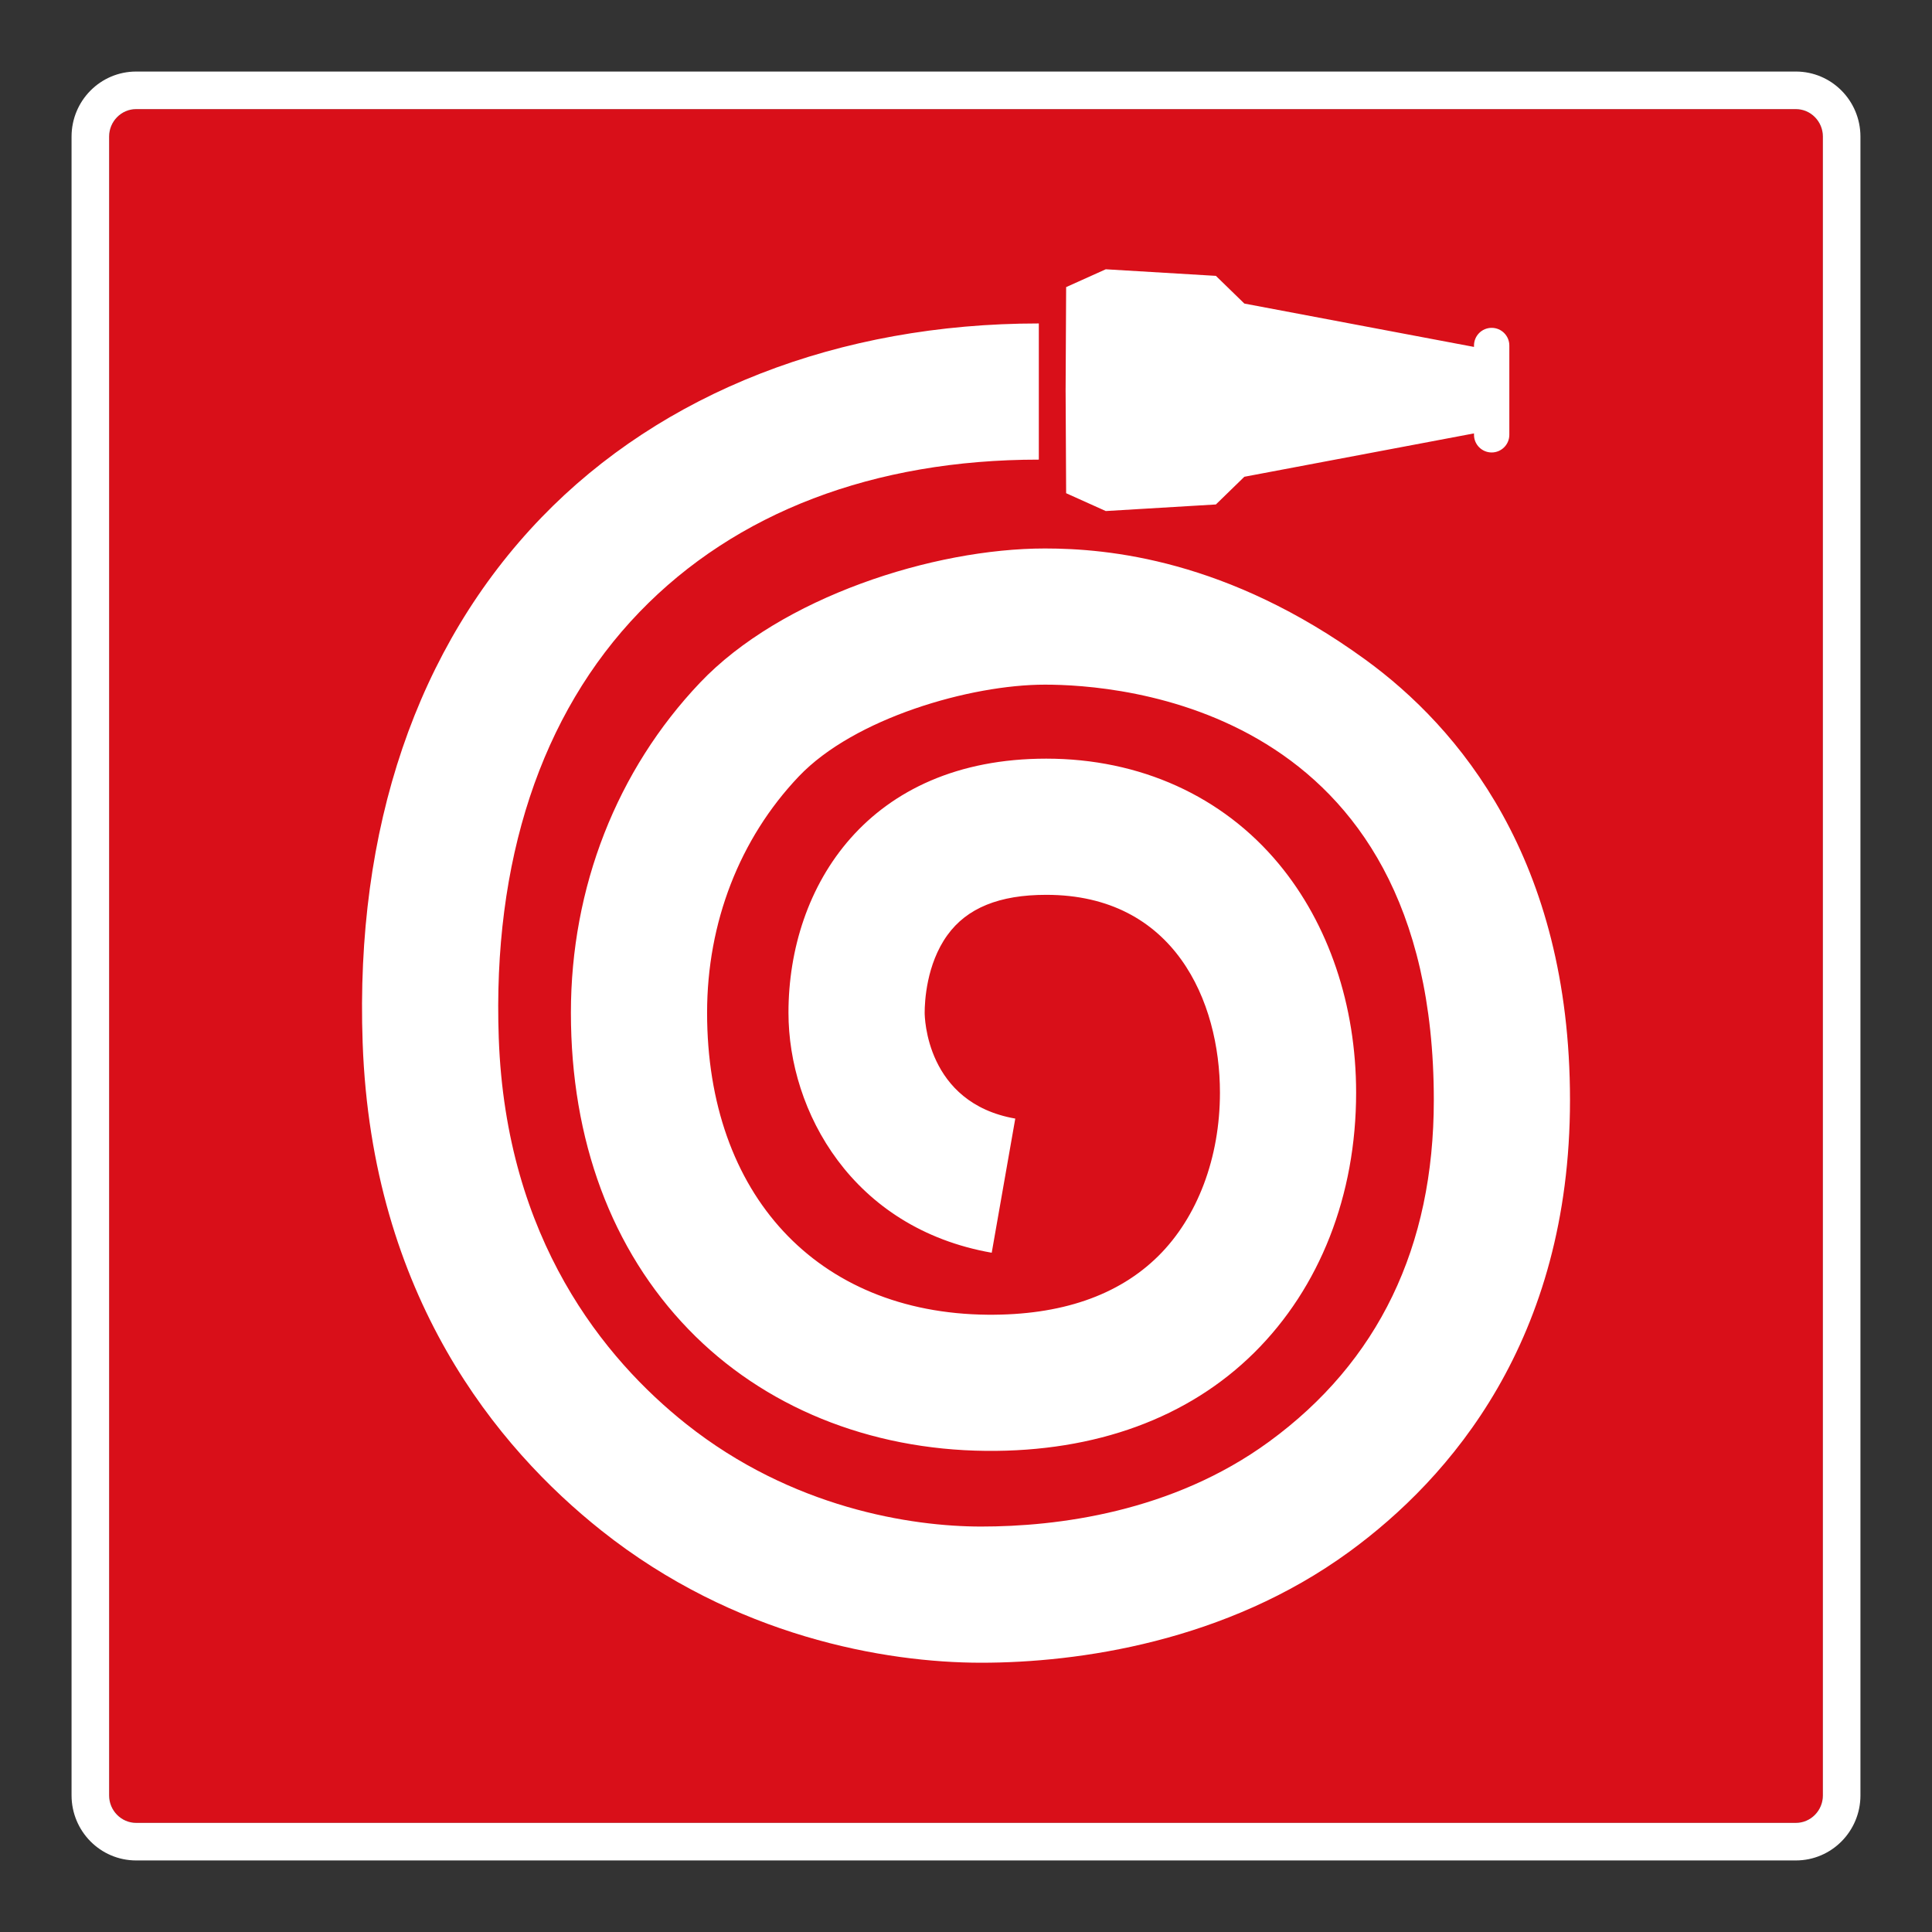
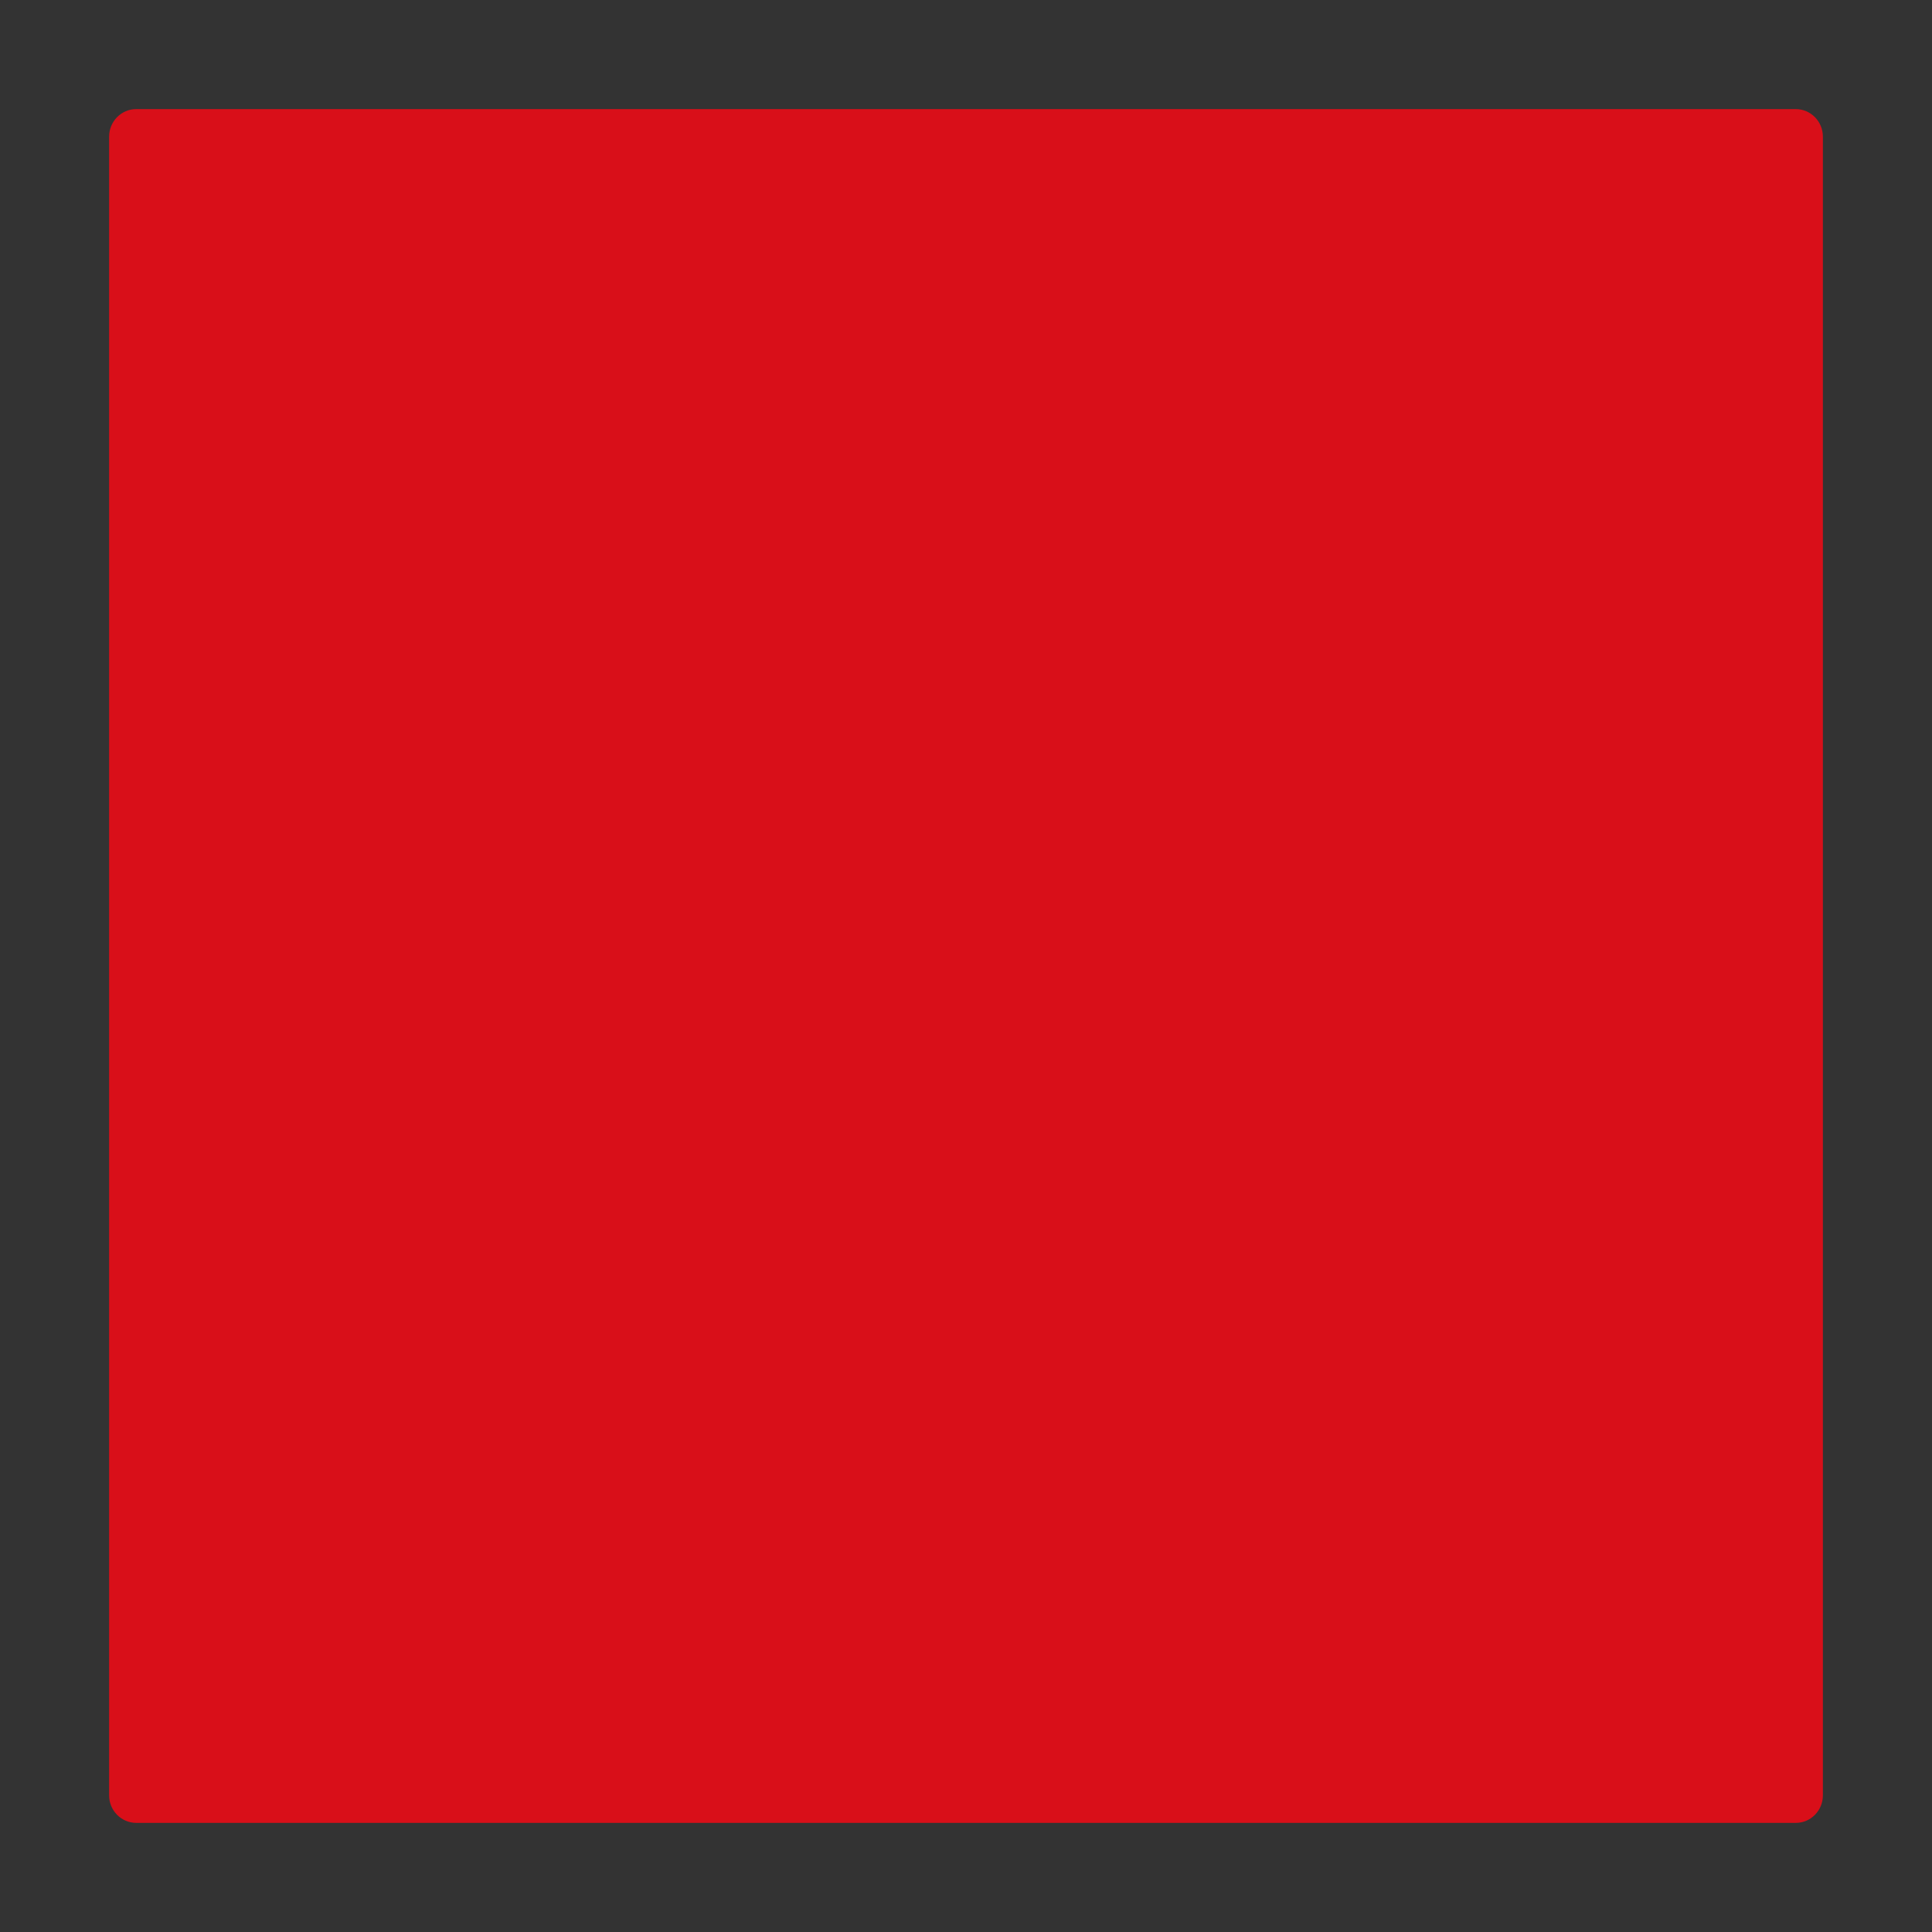
<svg xmlns="http://www.w3.org/2000/svg" viewBox="0 0 306.142 306.142">
  <rect x="0" y="0" width="306.142" height="306.142" fill="#333333" stroke="none" />
  <g id="Calque_2" data-name="Calque 2">
    <path d="M284.568,17.29H21.57c-2.351.003-4.274,1.954-4.279,4.35v262.867c.005,2.387,1.928,4.341,4.286,4.344h262.997c2.351-.003,4.273-1.953,4.276-4.348V21.638c-.003-2.391-1.924-4.345-4.283-4.348Z" style="fill: #d90f19;" />
  </g>
  <g id="Calque_3" data-name="Calque 3">
-     <path d="M216.346,104.518c-21.86-15.889-40.81-17.607-50.768-17.607-17.718,0-41.807,7.75-54.649,21.261-13.196,13.882-20.464,32.457-20.464,52.3,0,20.221,6.45,37.578,18.653,50.192,11.832,12.236,28.575,19.068,47.143,19.239,17.357.161,32.046-5.218,42.482-15.561,10.411-10.314,16.146-24.946,16.146-41.2,0-13.853-4.35-26.725-12.246-36.246-8.925-10.757-22.011-16.682-36.853-16.682-28.218,0-40.85,20.218-40.85,40.257,0,15.593,10.079,34.15,32.207,38.035l3.732-21.257c-14.196-2.489-14.357-16.196-14.357-16.778,0-1.711.257-7.661,3.596-12.289,3.1-4.3,8.229-6.389,15.671-6.389,20.311,0,27.521,16.886,27.521,31.35,0,10.304-3.554,19.728-9.753,25.871-6.343,6.286-15.461,9.418-27.1,9.314-26.978-.254-44.414-19.039-44.414-47.857,0-14.286,5.157-27.578,14.525-37.432,8.789-9.246,27.182-14.55,39.01-14.55,11.393,0,61.621,3.175,61.621,65.832,0,23.271-8.786,41.478-26.11,54.128-15.389,11.236-33.653,13.446-45.614,13.446-11.089,0-29.985-2.932-46.746-16.253-12.914-10.264-28.553-29.207-29.696-61.139-1.011-28.01,6.7-51.353,22.285-67.507,15.246-15.807,37.135-24.164,63.292-24.164v-21.578c-31.692,0-59.685,10.925-78.824,30.757-19.746,20.475-29.539,49.264-28.321,83.267,1.439,40.142,21.371,64.171,37.839,77.26,21.086,16.757,44.907,20.936,60.171,20.936,15.364,0,38.757-3.304,58.339-17.596,15.95-11.646,34.964-33.514,34.964-71.557,0-38.203-17.636-59.046-32.432-69.803M168.857,62.168l.082,15.986,6.279,2.825,17.45-1.043,4.511-4.389,36.389-6.871v.221c0,1.546,1.253,2.8,2.8,2.8,1.546,0,2.8-1.254,2.8-2.8v-14.143c0-1.55-1.254-2.804-2.8-2.804-1.547,0-2.8,1.253-2.8,2.804v.218l-36.389-6.871-4.511-4.389-17.45-1.043-6.279,2.825-.082,15.986h-.003v.689h.003Z" style="fill: #fff;" />
-   </g>
+     </g>
  <g id="Calque_2_-_copie_2" data-name="Calque 2 - copie 2">
-     <path d="M284.575,17.29h-.007c2.359.003,4.28,1.957,4.283,4.348v262.865c-.003,2.395-1.924,4.345-4.276,4.348H21.577c-2.358-.003-4.281-1.957-4.286-4.344V21.64c.005-2.396,1.928-4.347,4.279-4.35h263.005M284.575,11.338H21.57c-5.675.007-10.22,4.631-10.232,10.29v262.879c.012,5.659,4.556,10.29,10.232,10.297h263.005c5.675-.007,10.221-4.638,10.228-10.294V21.638c-.007-5.669-4.556-10.294-10.228-10.301h0Z" style="fill: #fff;" />
-   </g>
+     </g>
</svg>